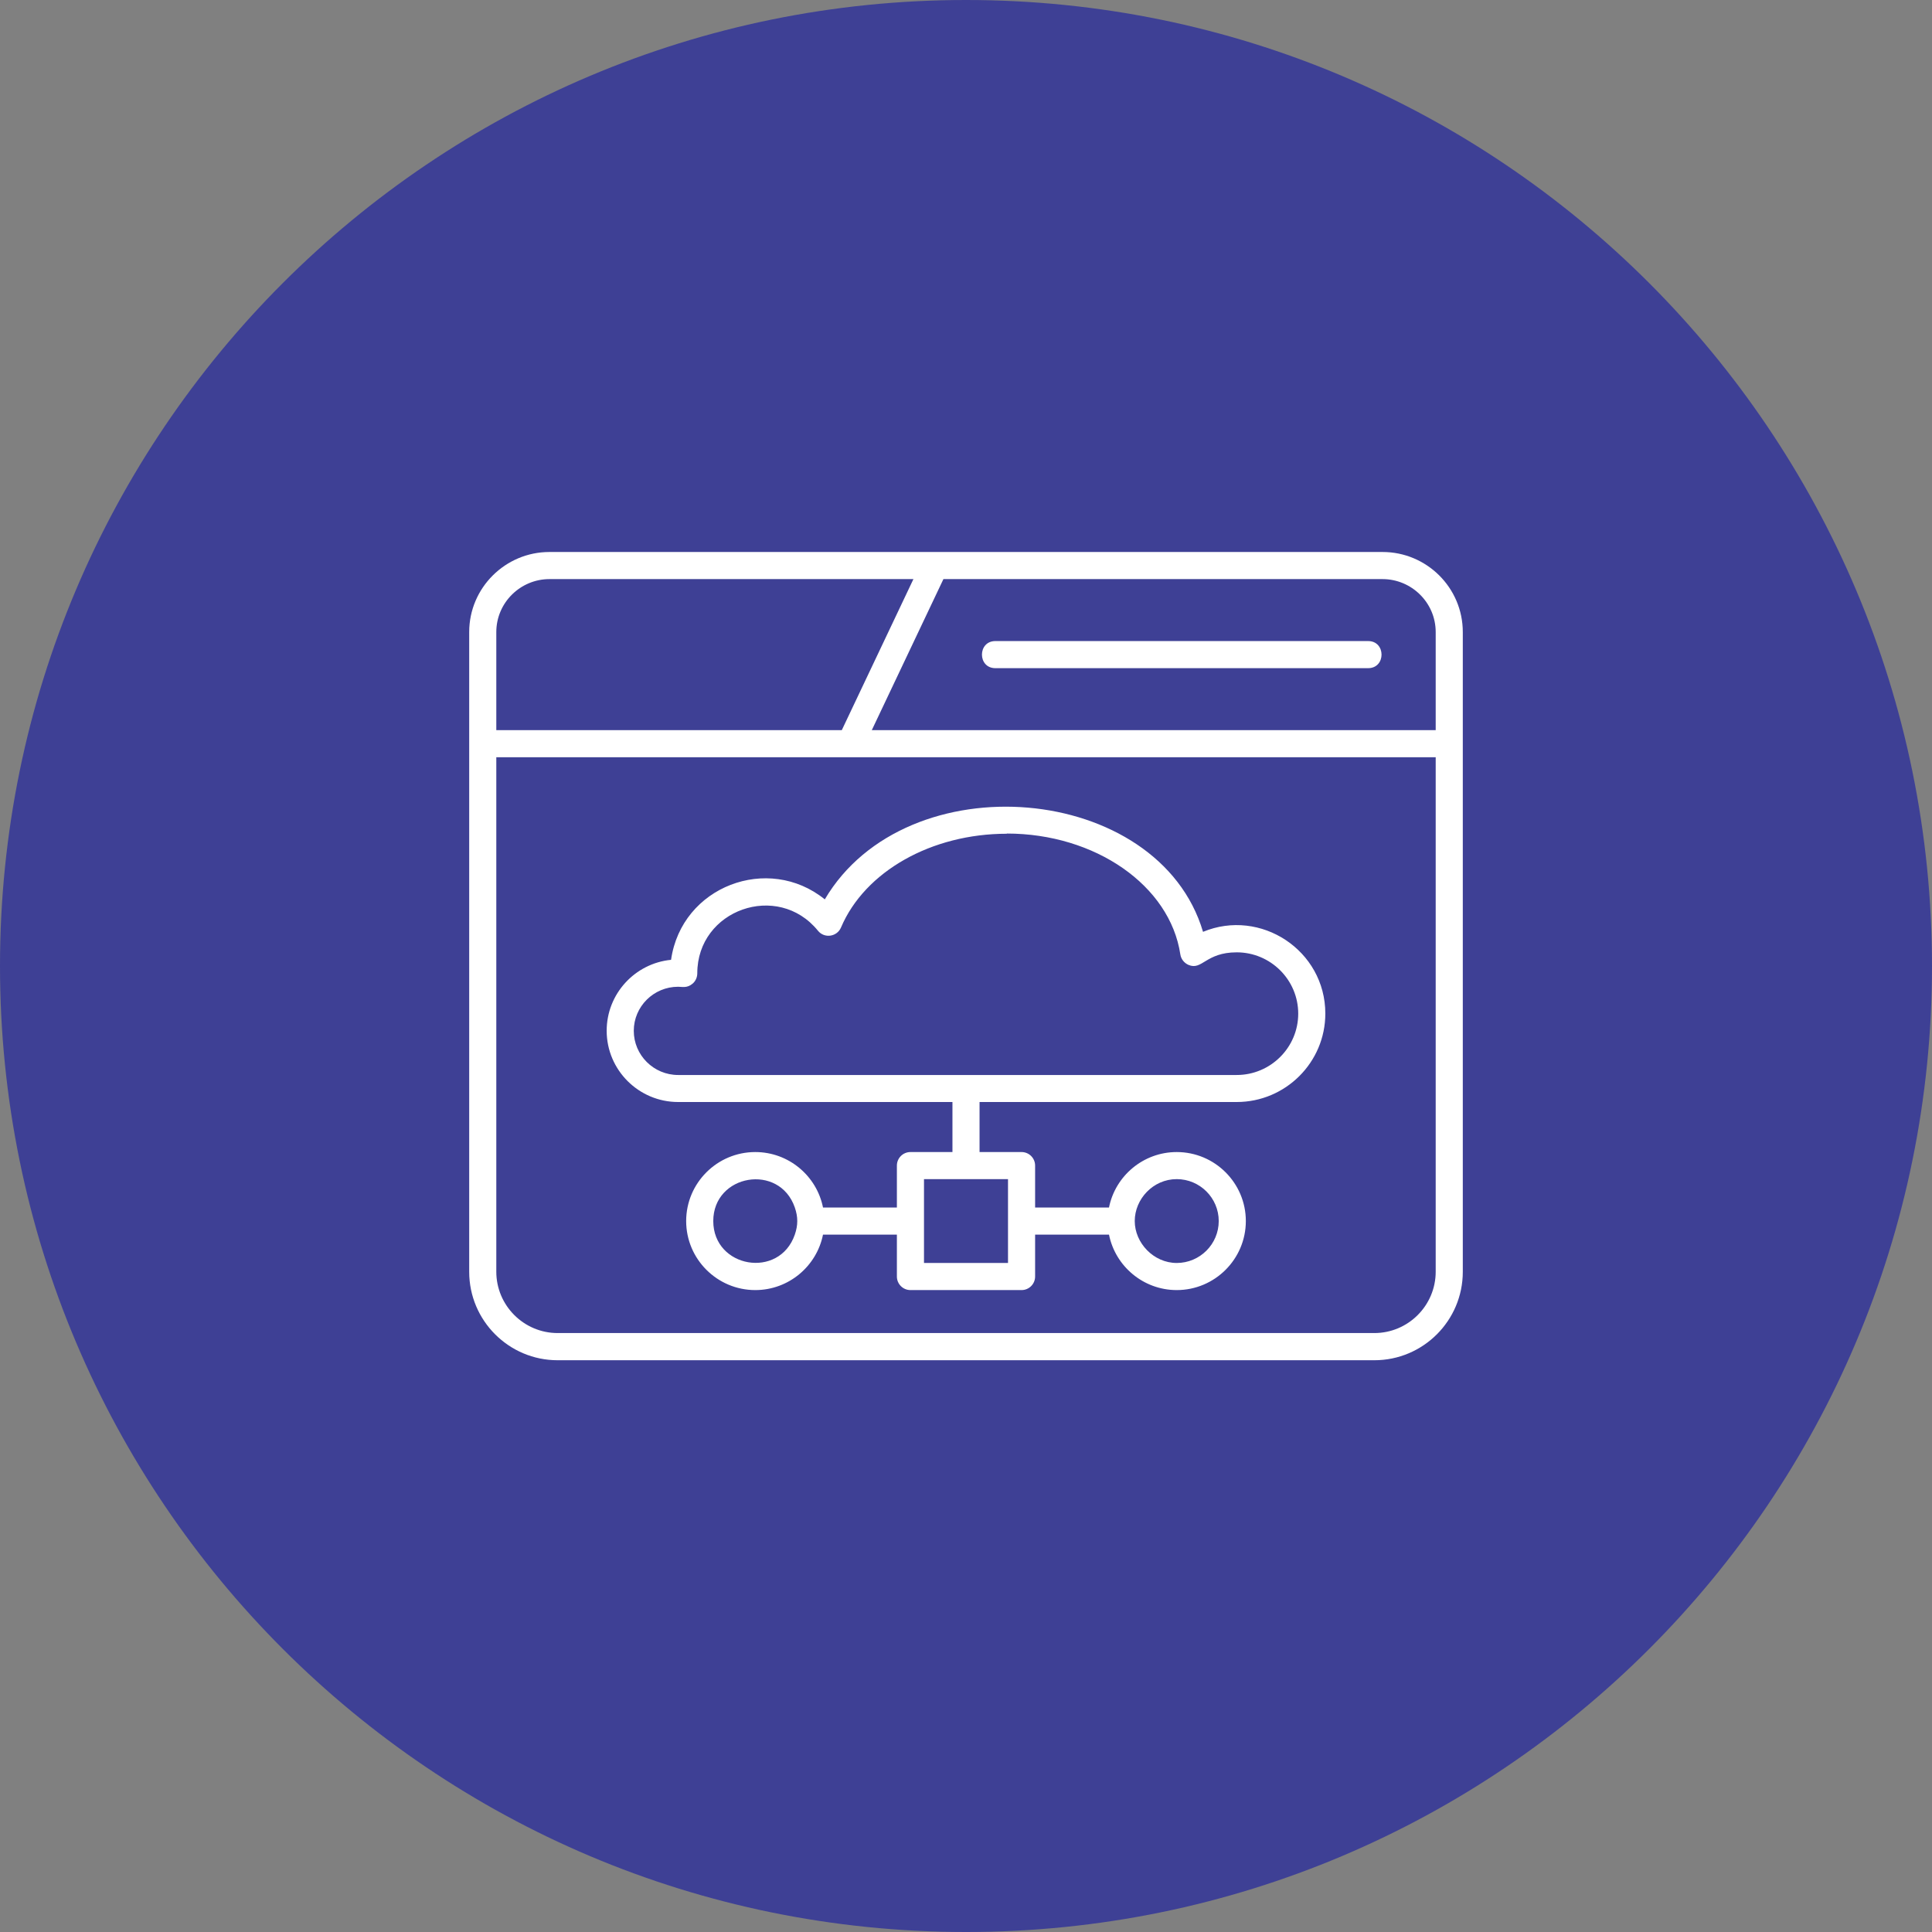
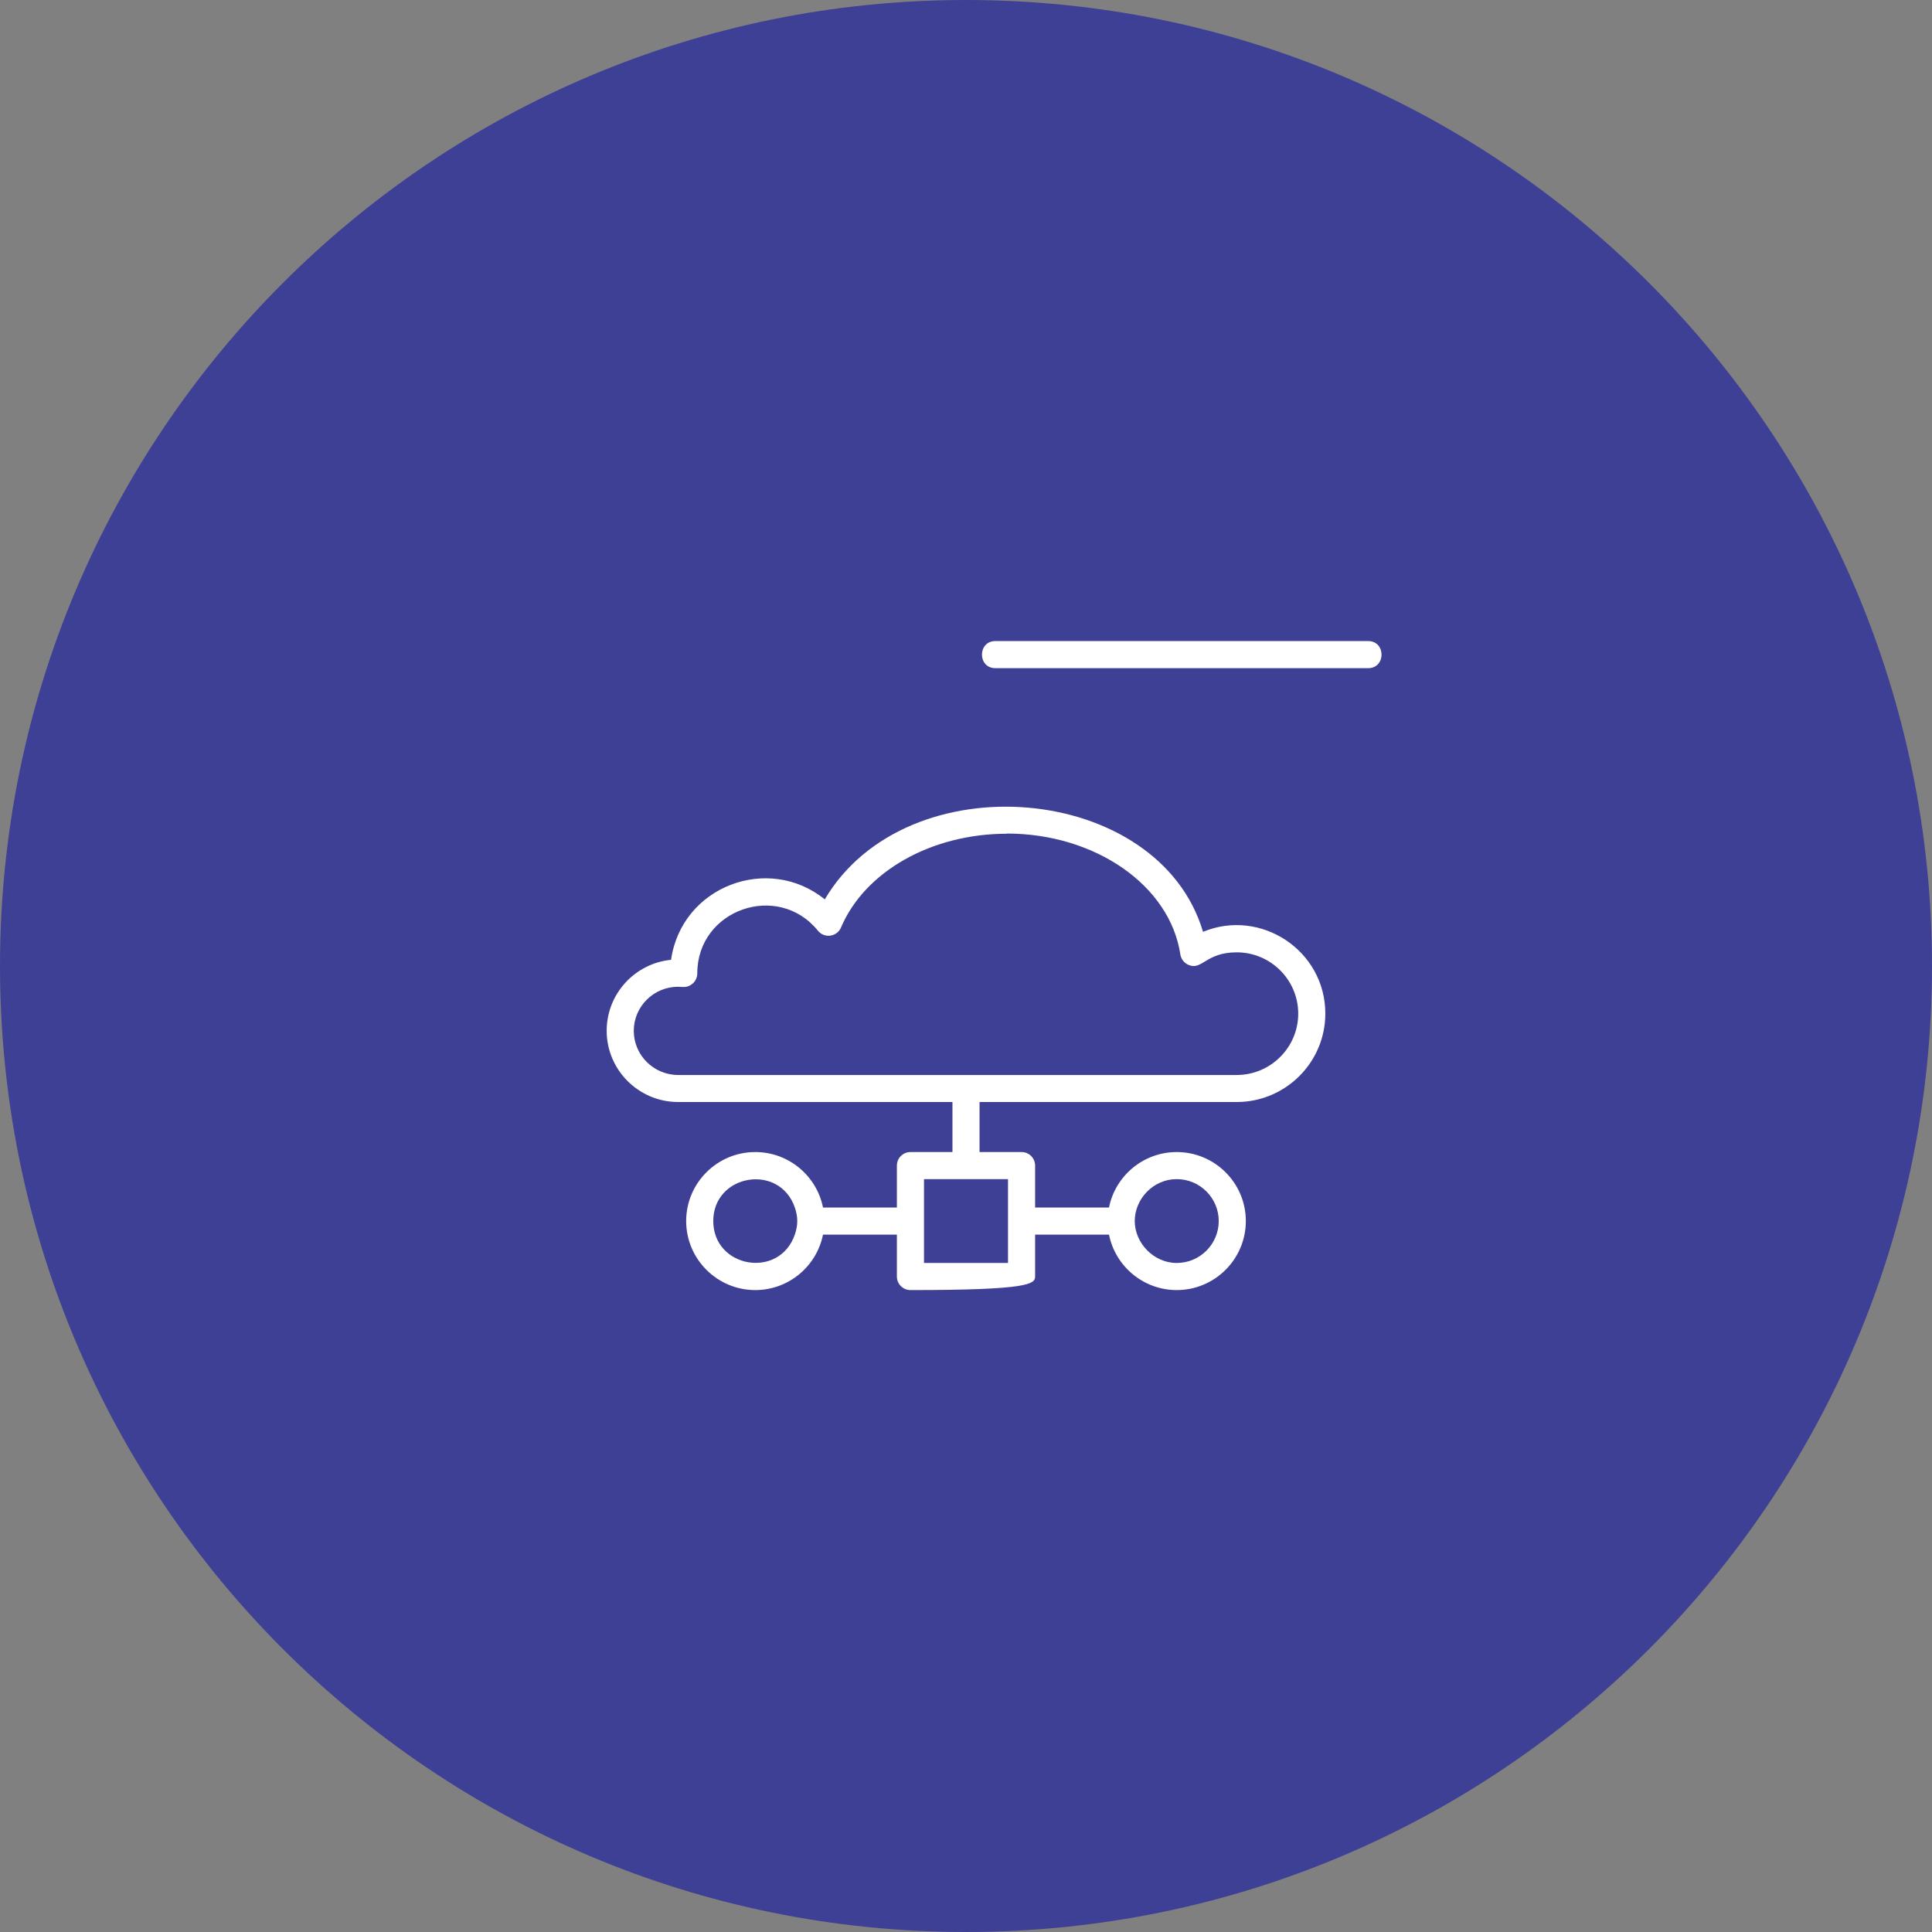
<svg xmlns="http://www.w3.org/2000/svg" width="70" height="70" viewBox="0 0 70 70" fill="none">
  <rect x="0" y="0" width="70" height="70" fill="#808080" stroke="none" />
  <g clip-path="url(#clip0_26_132)">
    <path d="M35 70C54.33 70 70 54.33 70 35C70 15.67 54.33 0 35 0C15.67 0 0 15.67 0 35C0 54.33 15.67 70 35 70Z" fill="#3E4095" />
-     <path d="M50.097 20H19.903C18.316 20 17 21.293 17 22.9V46.08C17 47.848 18.437 49.284 20.204 49.284H49.796C51.563 49.284 53 47.848 53 46.08V22.903C53 21.286 51.681 20 50.097 20ZM52.018 46.077C52.018 47.301 51.02 48.299 49.796 48.299H20.204C18.98 48.299 17.982 47.301 17.982 46.077V27.436H52.018V46.08V46.077ZM52.018 22.903V26.454H31.587L34.182 20.982H50.094C51.131 20.982 52.018 21.823 52.018 22.903ZM30.5 26.454H17.982V22.903C17.982 21.829 18.862 20.982 19.906 20.982H33.095L30.5 26.454Z" fill="white" />
    <path d="M36.064 24.209H49.57C50.218 24.209 50.218 23.227 49.57 23.227H36.064C35.416 23.227 35.416 24.209 36.064 24.209Z" fill="white" />
-     <path d="M29.881 32.584C27.836 30.931 24.694 32.109 24.314 34.776C23.006 34.904 21.981 36.007 21.981 37.346C21.981 38.769 23.143 39.928 24.57 39.928H34.509V41.741H32.987C32.716 41.741 32.496 41.96 32.496 42.232V43.75H29.819C29.59 42.605 28.576 41.741 27.365 41.741C25.984 41.741 24.861 42.863 24.861 44.241C24.861 45.619 25.984 46.742 27.365 46.742C28.576 46.742 29.59 45.877 29.819 44.732H32.496V46.251C32.496 46.522 32.716 46.742 32.987 46.742H37.013C37.284 46.742 37.504 46.522 37.504 46.251V44.732H40.181C40.41 45.877 41.424 46.742 42.635 46.742C44.016 46.742 45.139 45.619 45.139 44.241C45.139 42.863 44.016 41.741 42.635 41.741C41.424 41.741 40.41 42.605 40.181 43.75H37.504V42.232C37.504 41.96 37.284 41.741 37.013 41.741H35.491V39.928H44.808C46.579 39.928 48.019 38.491 48.019 36.724C48.019 34.433 45.672 32.898 43.588 33.762C41.984 28.355 32.85 27.563 29.885 32.584H29.881ZM36.476 30.201C39.683 30.201 42.39 32.083 42.766 34.58C42.792 34.75 42.904 34.891 43.061 34.96C43.558 35.172 43.679 34.505 44.808 34.505C46.039 34.505 47.037 35.503 47.037 36.727C47.037 37.951 46.036 38.949 44.808 38.949H24.57C23.683 38.949 22.963 38.229 22.963 37.349C22.963 36.468 23.683 35.752 24.57 35.752C24.717 35.752 24.897 35.81 25.097 35.637C25.205 35.545 25.264 35.405 25.264 35.264C25.264 32.957 28.18 31.929 29.636 33.722C29.868 34.011 30.326 33.945 30.471 33.605C31.334 31.572 33.75 30.208 36.479 30.208L36.476 30.201ZM36.522 45.76H33.478V42.722H36.522V45.76ZM28.798 44.732C28.235 46.358 25.843 45.94 25.843 44.241C25.843 42.542 28.238 42.13 28.798 43.75C28.916 44.094 28.916 44.388 28.798 44.732ZM42.635 42.722C43.473 42.722 44.157 43.403 44.157 44.241C44.157 45.079 43.473 45.76 42.635 45.76C41.797 45.76 41.114 45.033 41.114 44.241C41.114 43.449 41.775 42.722 42.635 42.722Z" fill="white" />
+     <path d="M29.881 32.584C27.836 30.931 24.694 32.109 24.314 34.776C23.006 34.904 21.981 36.007 21.981 37.346C21.981 38.769 23.143 39.928 24.57 39.928H34.509V41.741H32.987C32.716 41.741 32.496 41.96 32.496 42.232V43.75H29.819C29.59 42.605 28.576 41.741 27.365 41.741C25.984 41.741 24.861 42.863 24.861 44.241C24.861 45.619 25.984 46.742 27.365 46.742C28.576 46.742 29.59 45.877 29.819 44.732H32.496V46.251C32.496 46.522 32.716 46.742 32.987 46.742C37.284 46.742 37.504 46.522 37.504 46.251V44.732H40.181C40.41 45.877 41.424 46.742 42.635 46.742C44.016 46.742 45.139 45.619 45.139 44.241C45.139 42.863 44.016 41.741 42.635 41.741C41.424 41.741 40.41 42.605 40.181 43.75H37.504V42.232C37.504 41.96 37.284 41.741 37.013 41.741H35.491V39.928H44.808C46.579 39.928 48.019 38.491 48.019 36.724C48.019 34.433 45.672 32.898 43.588 33.762C41.984 28.355 32.85 27.563 29.885 32.584H29.881ZM36.476 30.201C39.683 30.201 42.39 32.083 42.766 34.58C42.792 34.75 42.904 34.891 43.061 34.96C43.558 35.172 43.679 34.505 44.808 34.505C46.039 34.505 47.037 35.503 47.037 36.727C47.037 37.951 46.036 38.949 44.808 38.949H24.57C23.683 38.949 22.963 38.229 22.963 37.349C22.963 36.468 23.683 35.752 24.57 35.752C24.717 35.752 24.897 35.81 25.097 35.637C25.205 35.545 25.264 35.405 25.264 35.264C25.264 32.957 28.18 31.929 29.636 33.722C29.868 34.011 30.326 33.945 30.471 33.605C31.334 31.572 33.75 30.208 36.479 30.208L36.476 30.201ZM36.522 45.76H33.478V42.722H36.522V45.76ZM28.798 44.732C28.235 46.358 25.843 45.94 25.843 44.241C25.843 42.542 28.238 42.13 28.798 43.75C28.916 44.094 28.916 44.388 28.798 44.732ZM42.635 42.722C43.473 42.722 44.157 43.403 44.157 44.241C44.157 45.079 43.473 45.76 42.635 45.76C41.797 45.76 41.114 45.033 41.114 44.241C41.114 43.449 41.775 42.722 42.635 42.722Z" fill="white" />
  </g>
  <defs>
    <clipPath id="clip0_26_132">
      <rect width="70" height="70" fill="white" />
    </clipPath>
  </defs>
</svg>